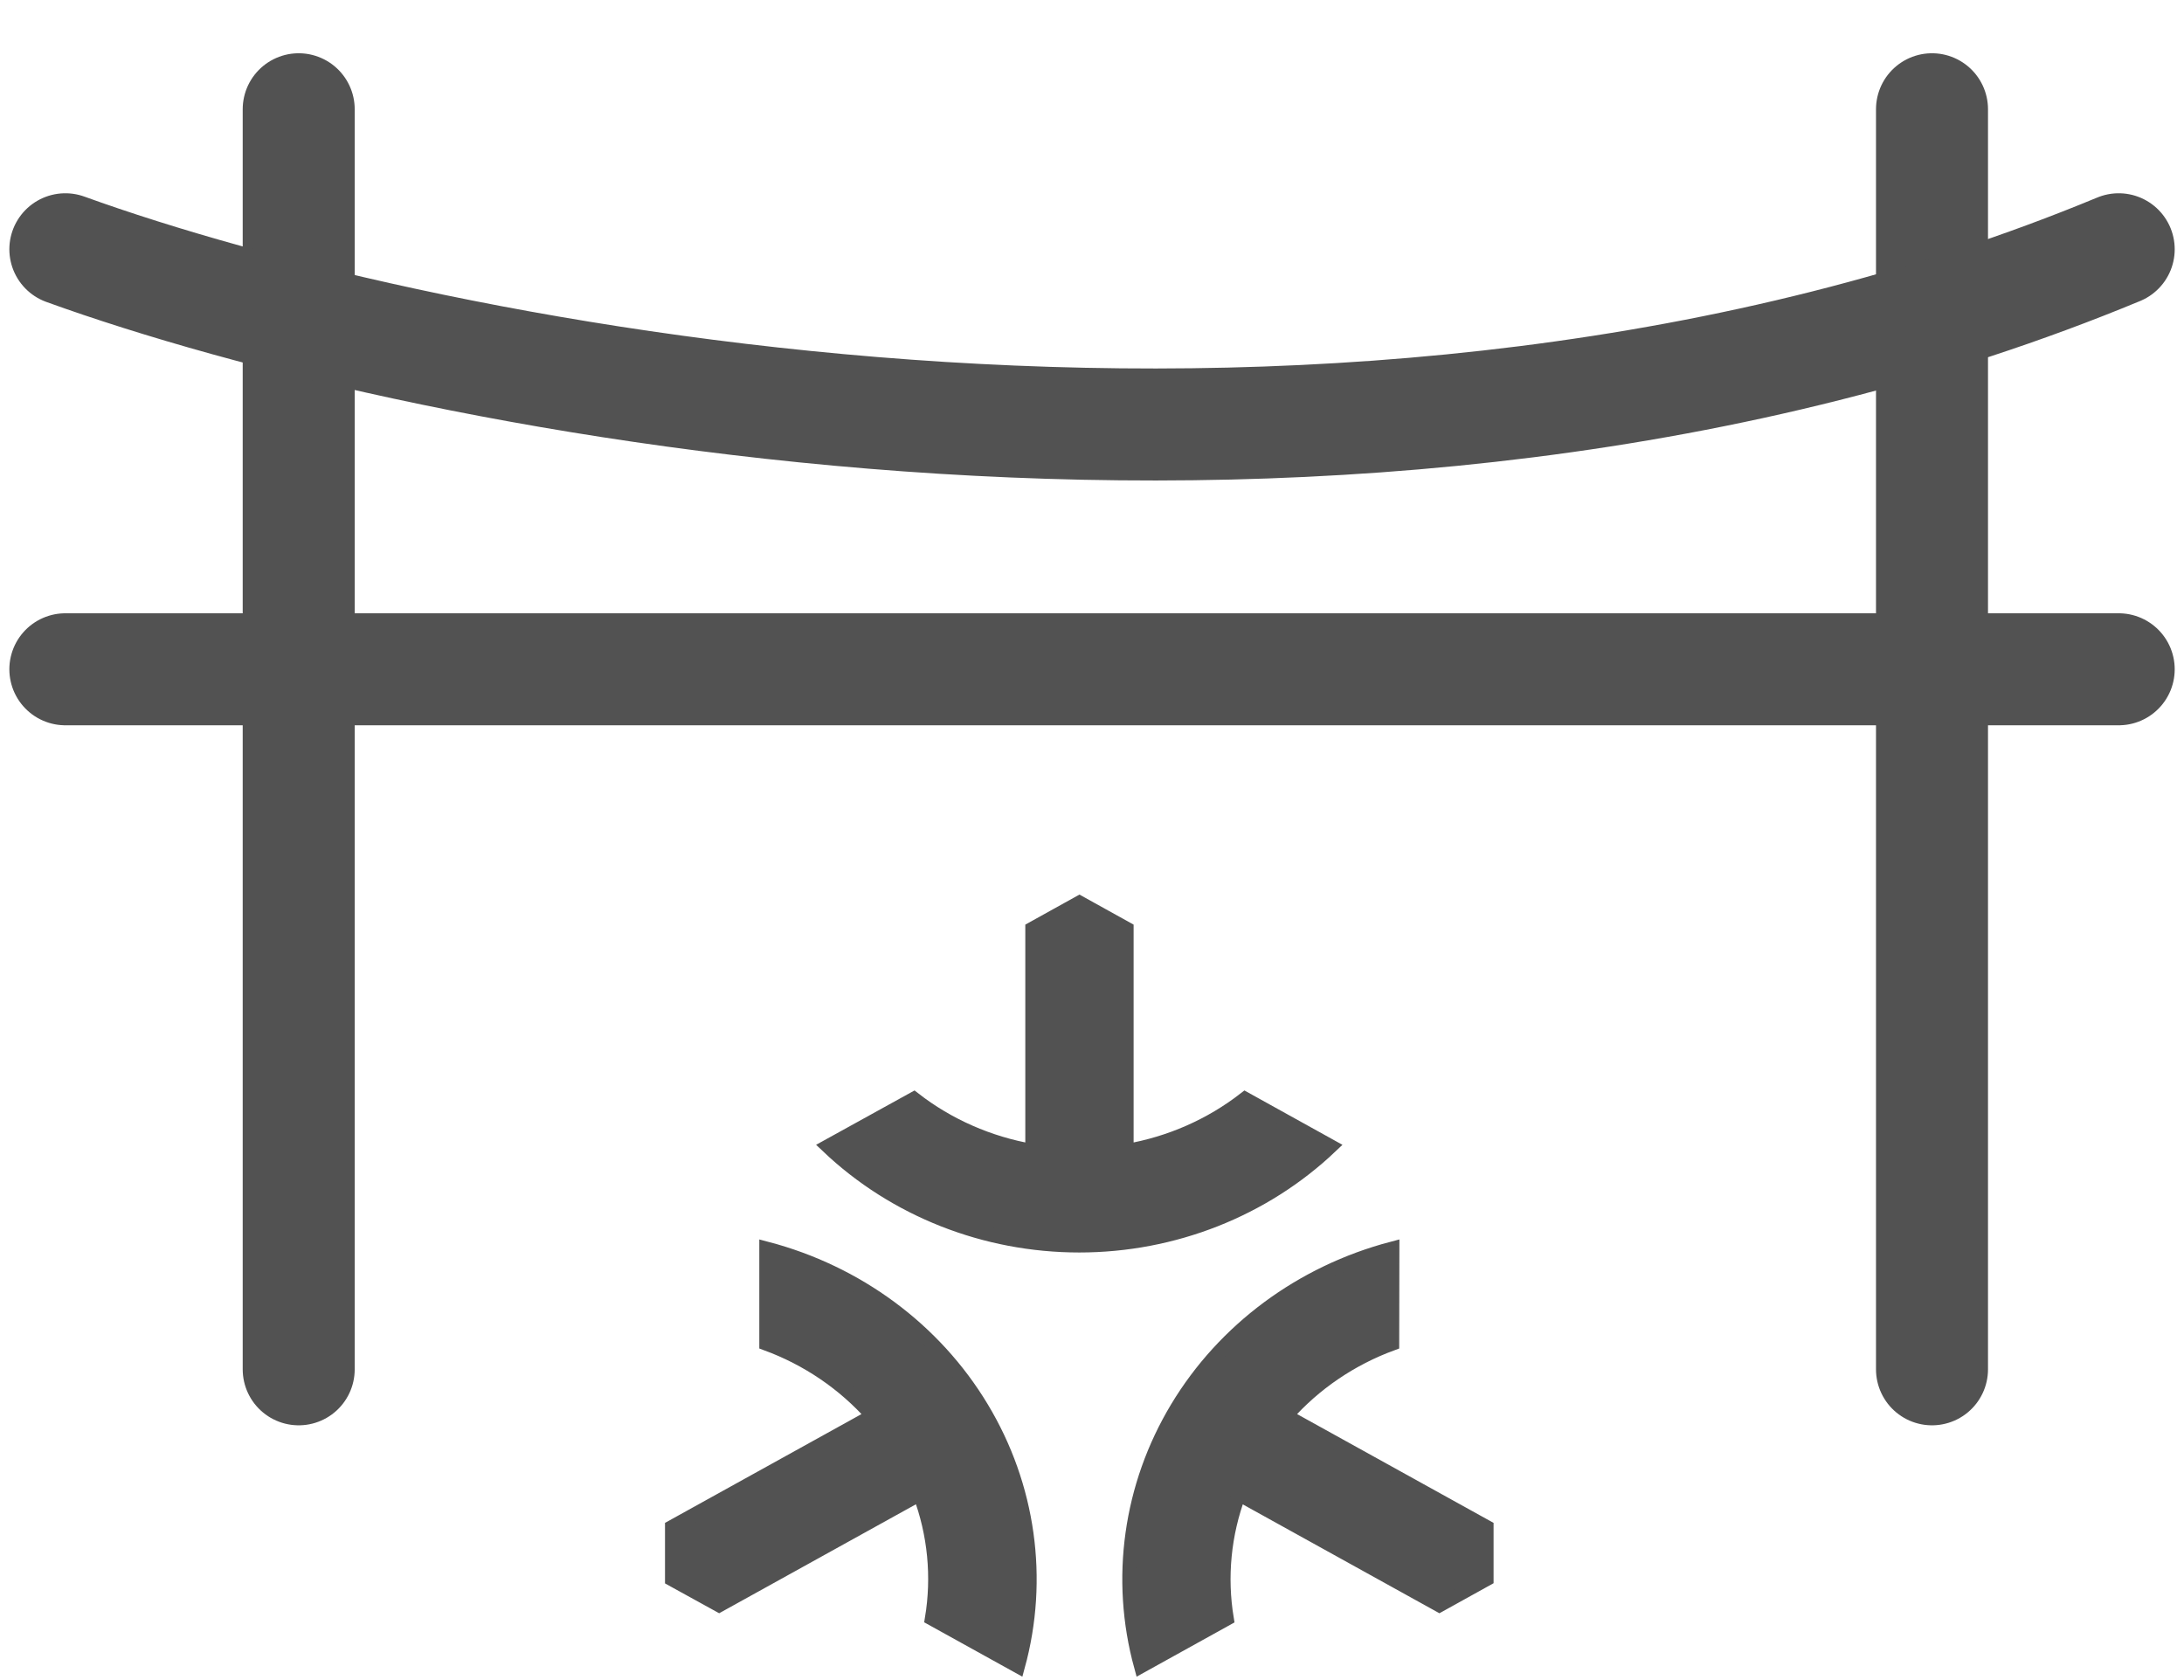
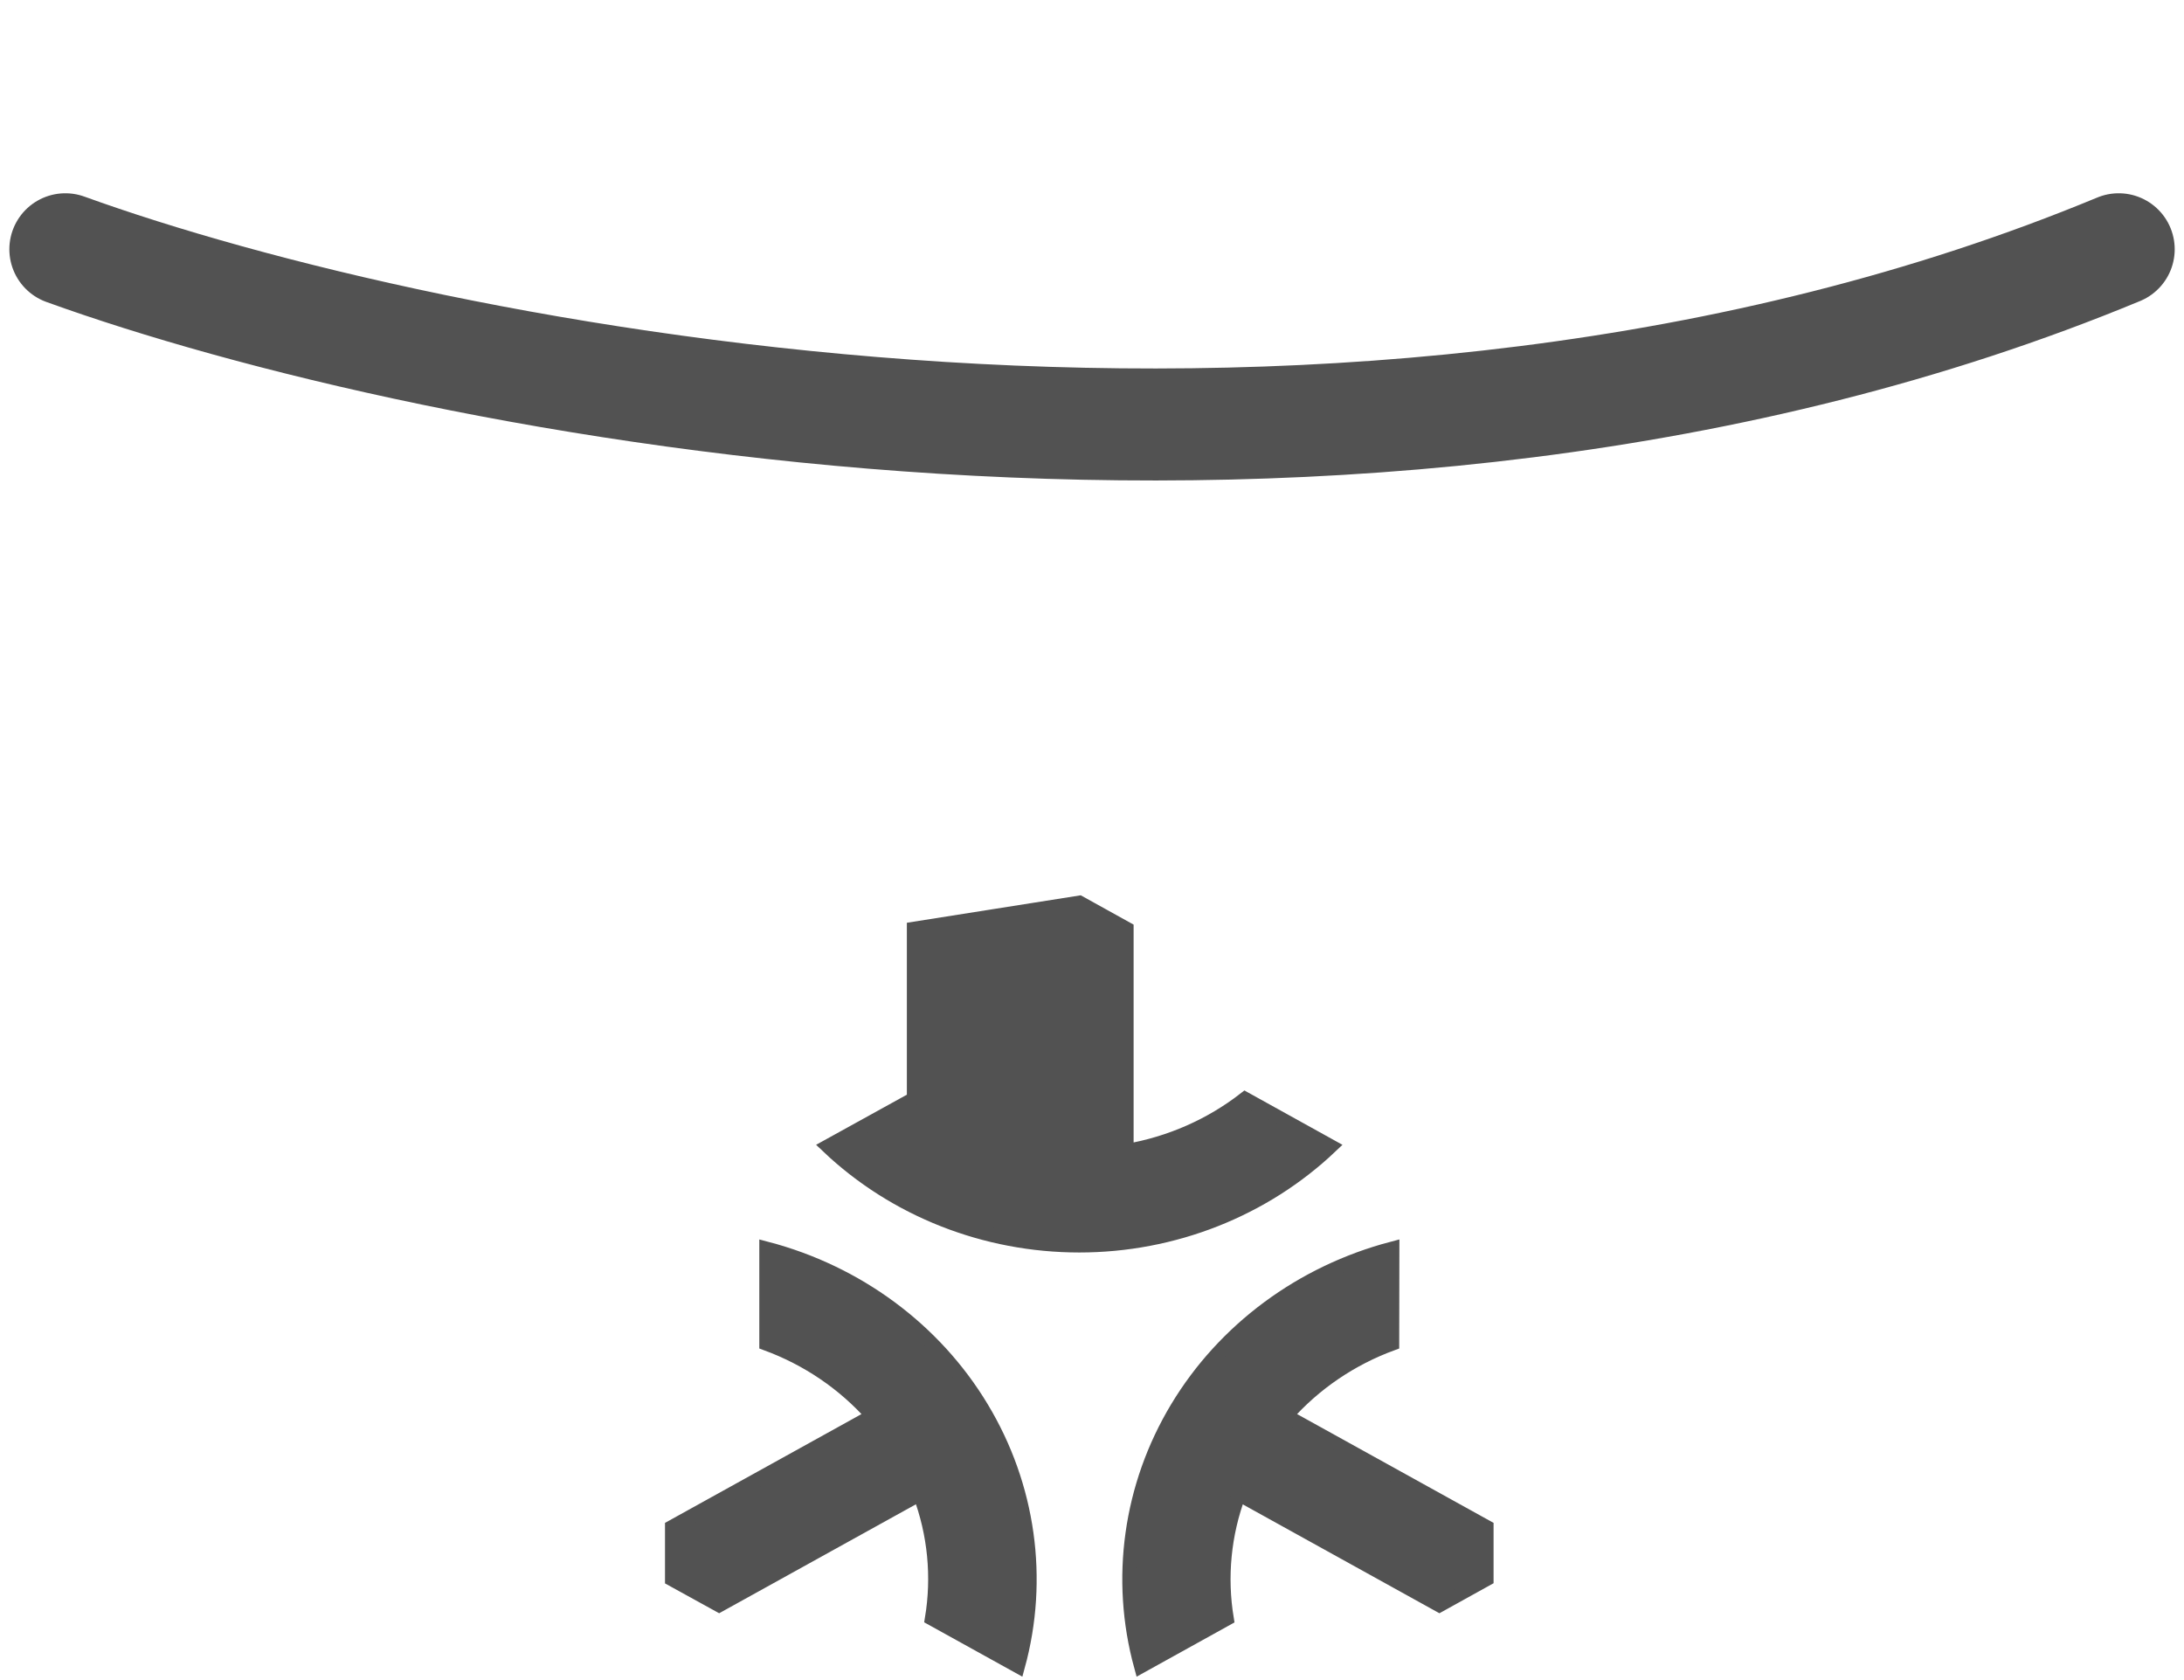
<svg xmlns="http://www.w3.org/2000/svg" width="39" height="30" viewBox="0 0 39 30" fill="none">
-   <path d="M16.319 19.621C16.931 20.097 17.659 20.417 18.434 20.551V16.584L19.276 16.117L20.118 16.584V20.551C20.894 20.417 21.621 20.097 22.233 19.621L23.763 20.469C22.568 21.604 20.954 22.24 19.273 22.24C17.591 22.24 15.978 21.604 14.783 20.469L16.319 19.621ZM18.178 29.753C18.605 28.193 18.372 26.534 17.53 25.138C16.689 23.741 15.307 22.719 13.684 22.294V23.992C14.42 24.262 15.073 24.706 15.583 25.283L12 27.267V28.2L12.842 28.664L16.425 26.68C16.691 27.391 16.765 28.155 16.641 28.902L18.178 29.753ZM24.864 22.294C23.243 22.72 21.862 23.742 21.021 25.139C20.181 26.535 19.948 28.194 20.375 29.753L21.907 28.904C21.784 28.158 21.858 27.394 22.124 26.682L25.704 28.664L26.546 28.197V27.267L22.963 25.283C23.472 24.706 24.125 24.262 24.861 23.992L24.864 22.294Z" fill="#525252" stroke="#525252" stroke-width="0.25" />
-   <path d="M5.334 1.951V24.451" stroke="#525252" stroke-width="2" stroke-linecap="round" stroke-linejoin="round" />
-   <path d="M34.5 1.951V24.451" stroke="#525252" stroke-width="2" stroke-linecap="round" stroke-linejoin="round" />
+   <path d="M16.319 19.621V16.584L19.276 16.117L20.118 16.584V20.551C20.894 20.417 21.621 20.097 22.233 19.621L23.763 20.469C22.568 21.604 20.954 22.24 19.273 22.24C17.591 22.24 15.978 21.604 14.783 20.469L16.319 19.621ZM18.178 29.753C18.605 28.193 18.372 26.534 17.53 25.138C16.689 23.741 15.307 22.719 13.684 22.294V23.992C14.42 24.262 15.073 24.706 15.583 25.283L12 27.267V28.2L12.842 28.664L16.425 26.68C16.691 27.391 16.765 28.155 16.641 28.902L18.178 29.753ZM24.864 22.294C23.243 22.72 21.862 23.742 21.021 25.139C20.181 26.535 19.948 28.194 20.375 29.753L21.907 28.904C21.784 28.158 21.858 27.394 22.124 26.682L25.704 28.664L26.546 28.197V27.267L22.963 25.283C23.472 24.706 24.125 24.262 24.861 23.992L24.864 22.294Z" fill="#525252" stroke="#525252" stroke-width="0.25" />
  <path d="M1.167 4.451C7.695 6.812 24.167 10.118 37.834 4.451" stroke="#525252" stroke-width="2" stroke-linecap="round" stroke-linejoin="round" />
-   <path d="M1.167 11.951C7.417 11.951 23.667 11.951 37.834 11.951" stroke="#525252" stroke-width="2" stroke-linecap="round" stroke-linejoin="round" />
</svg>